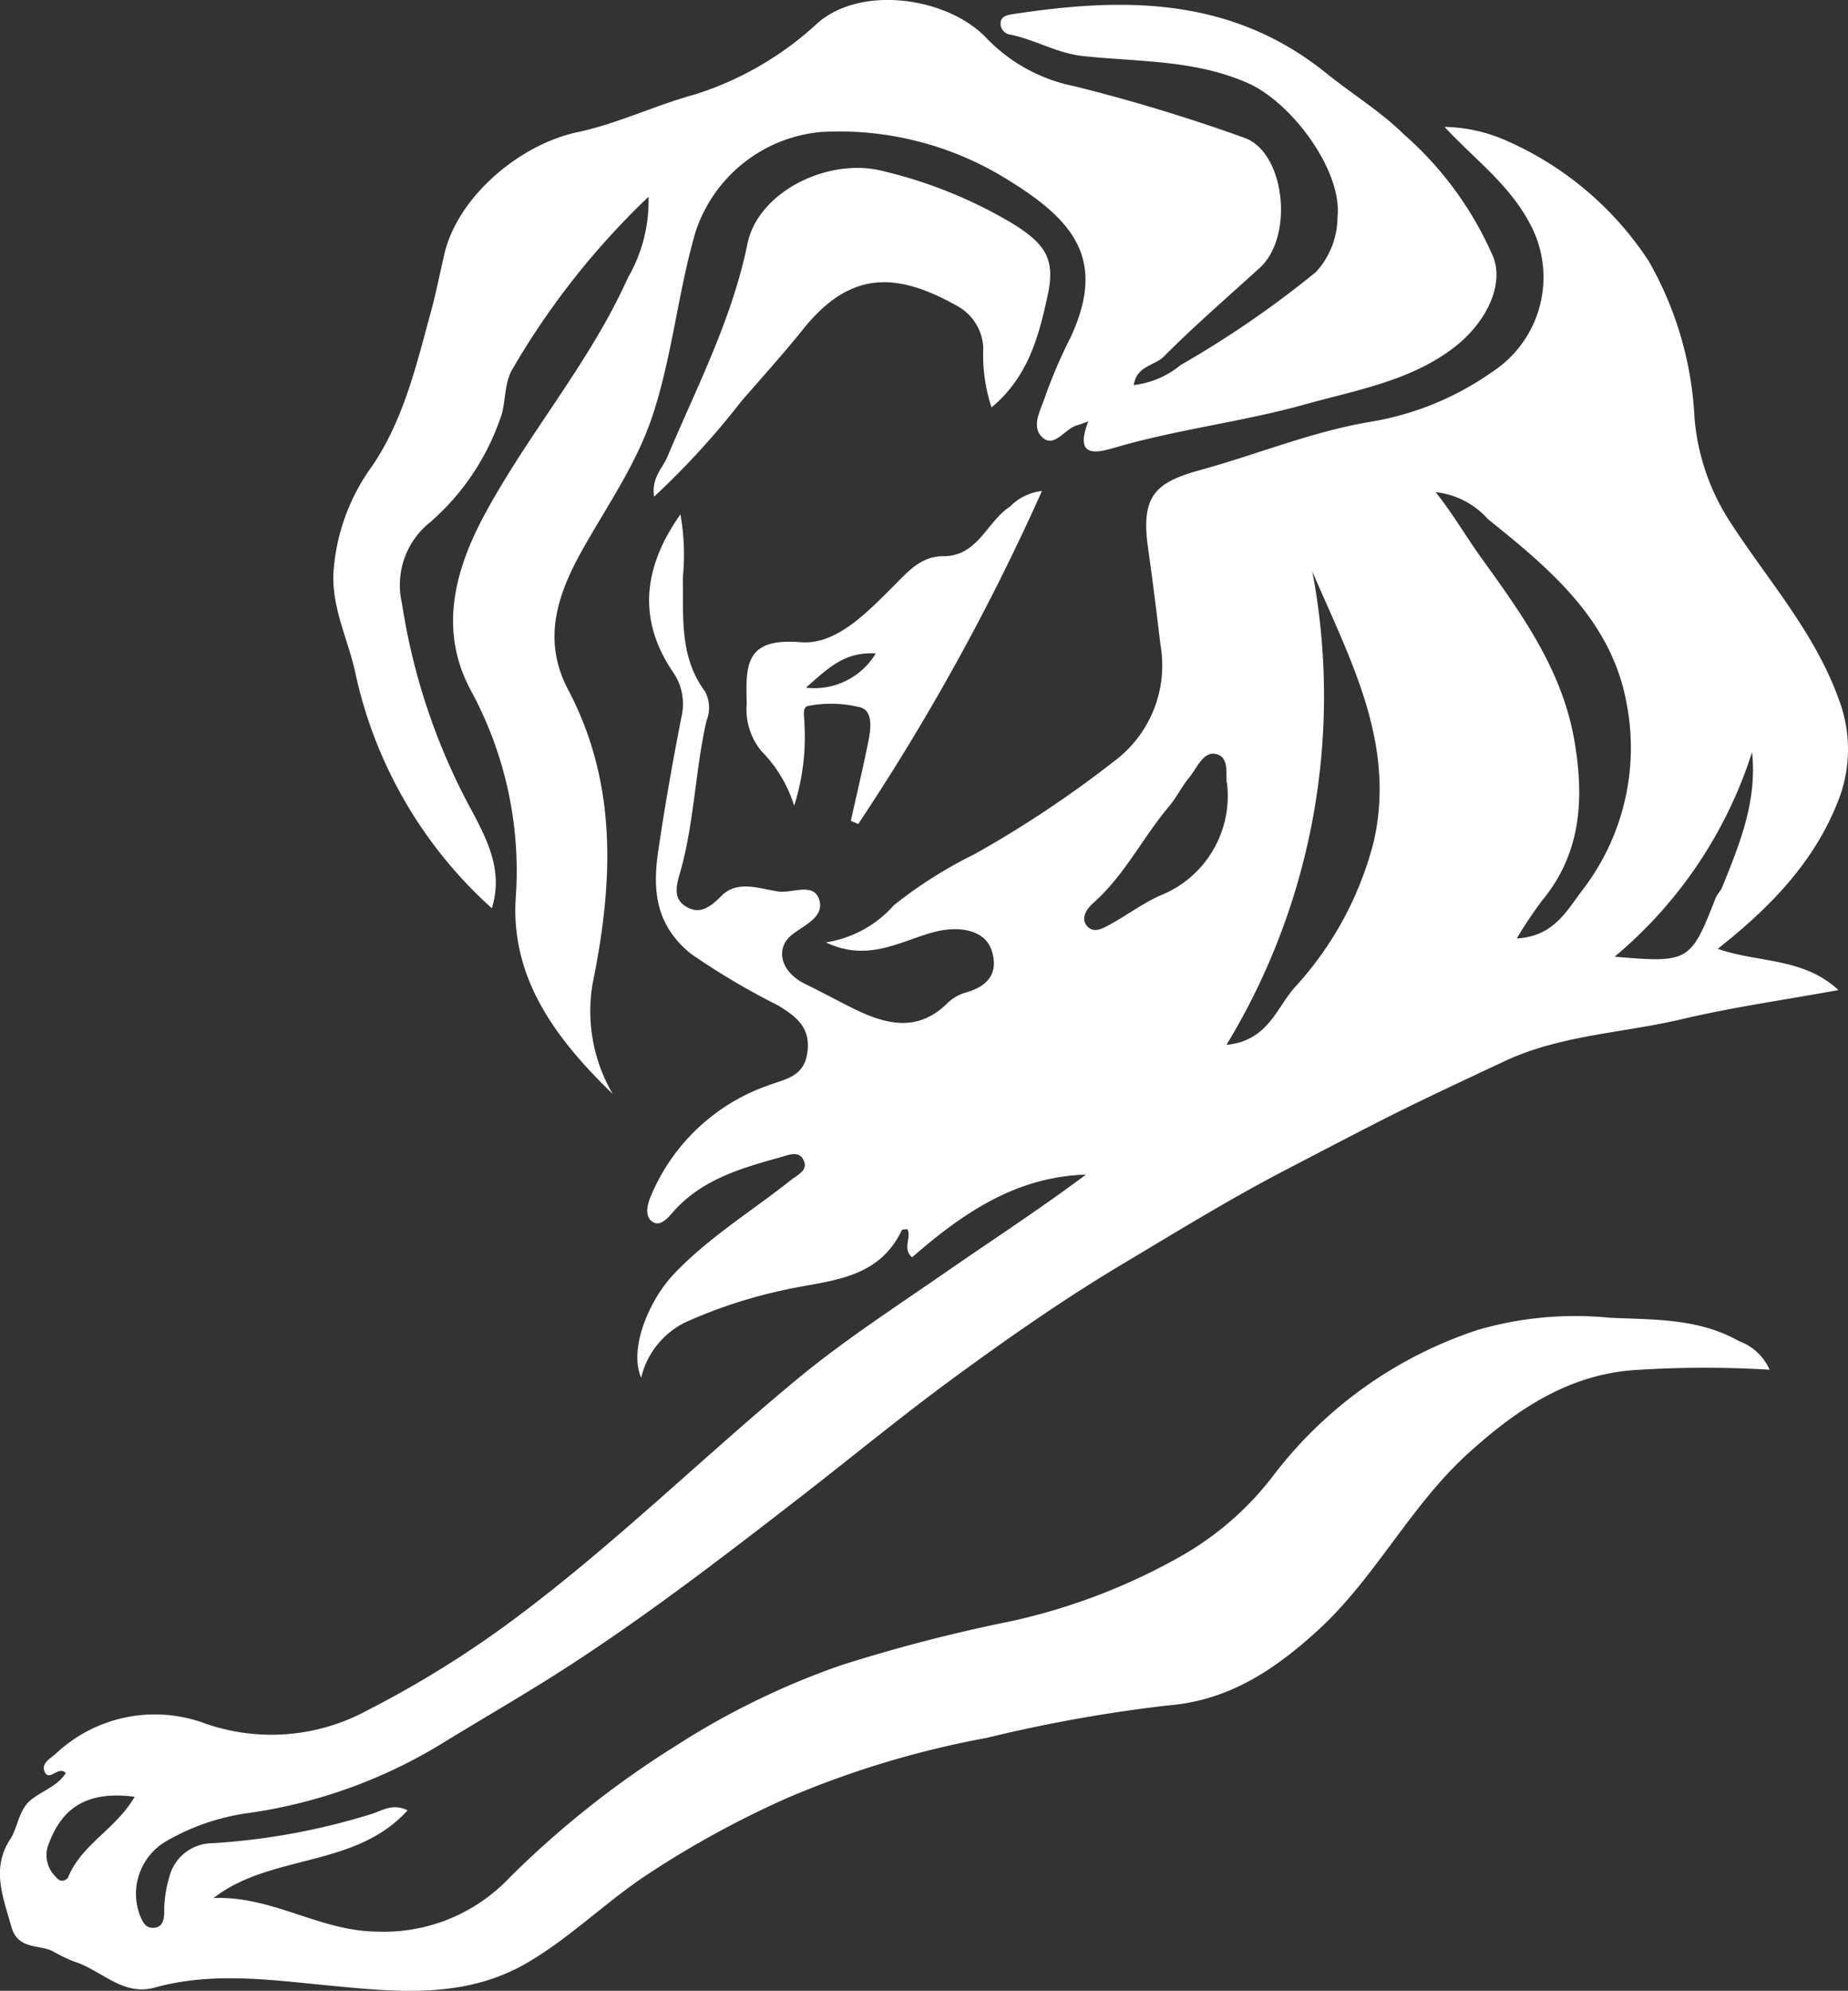
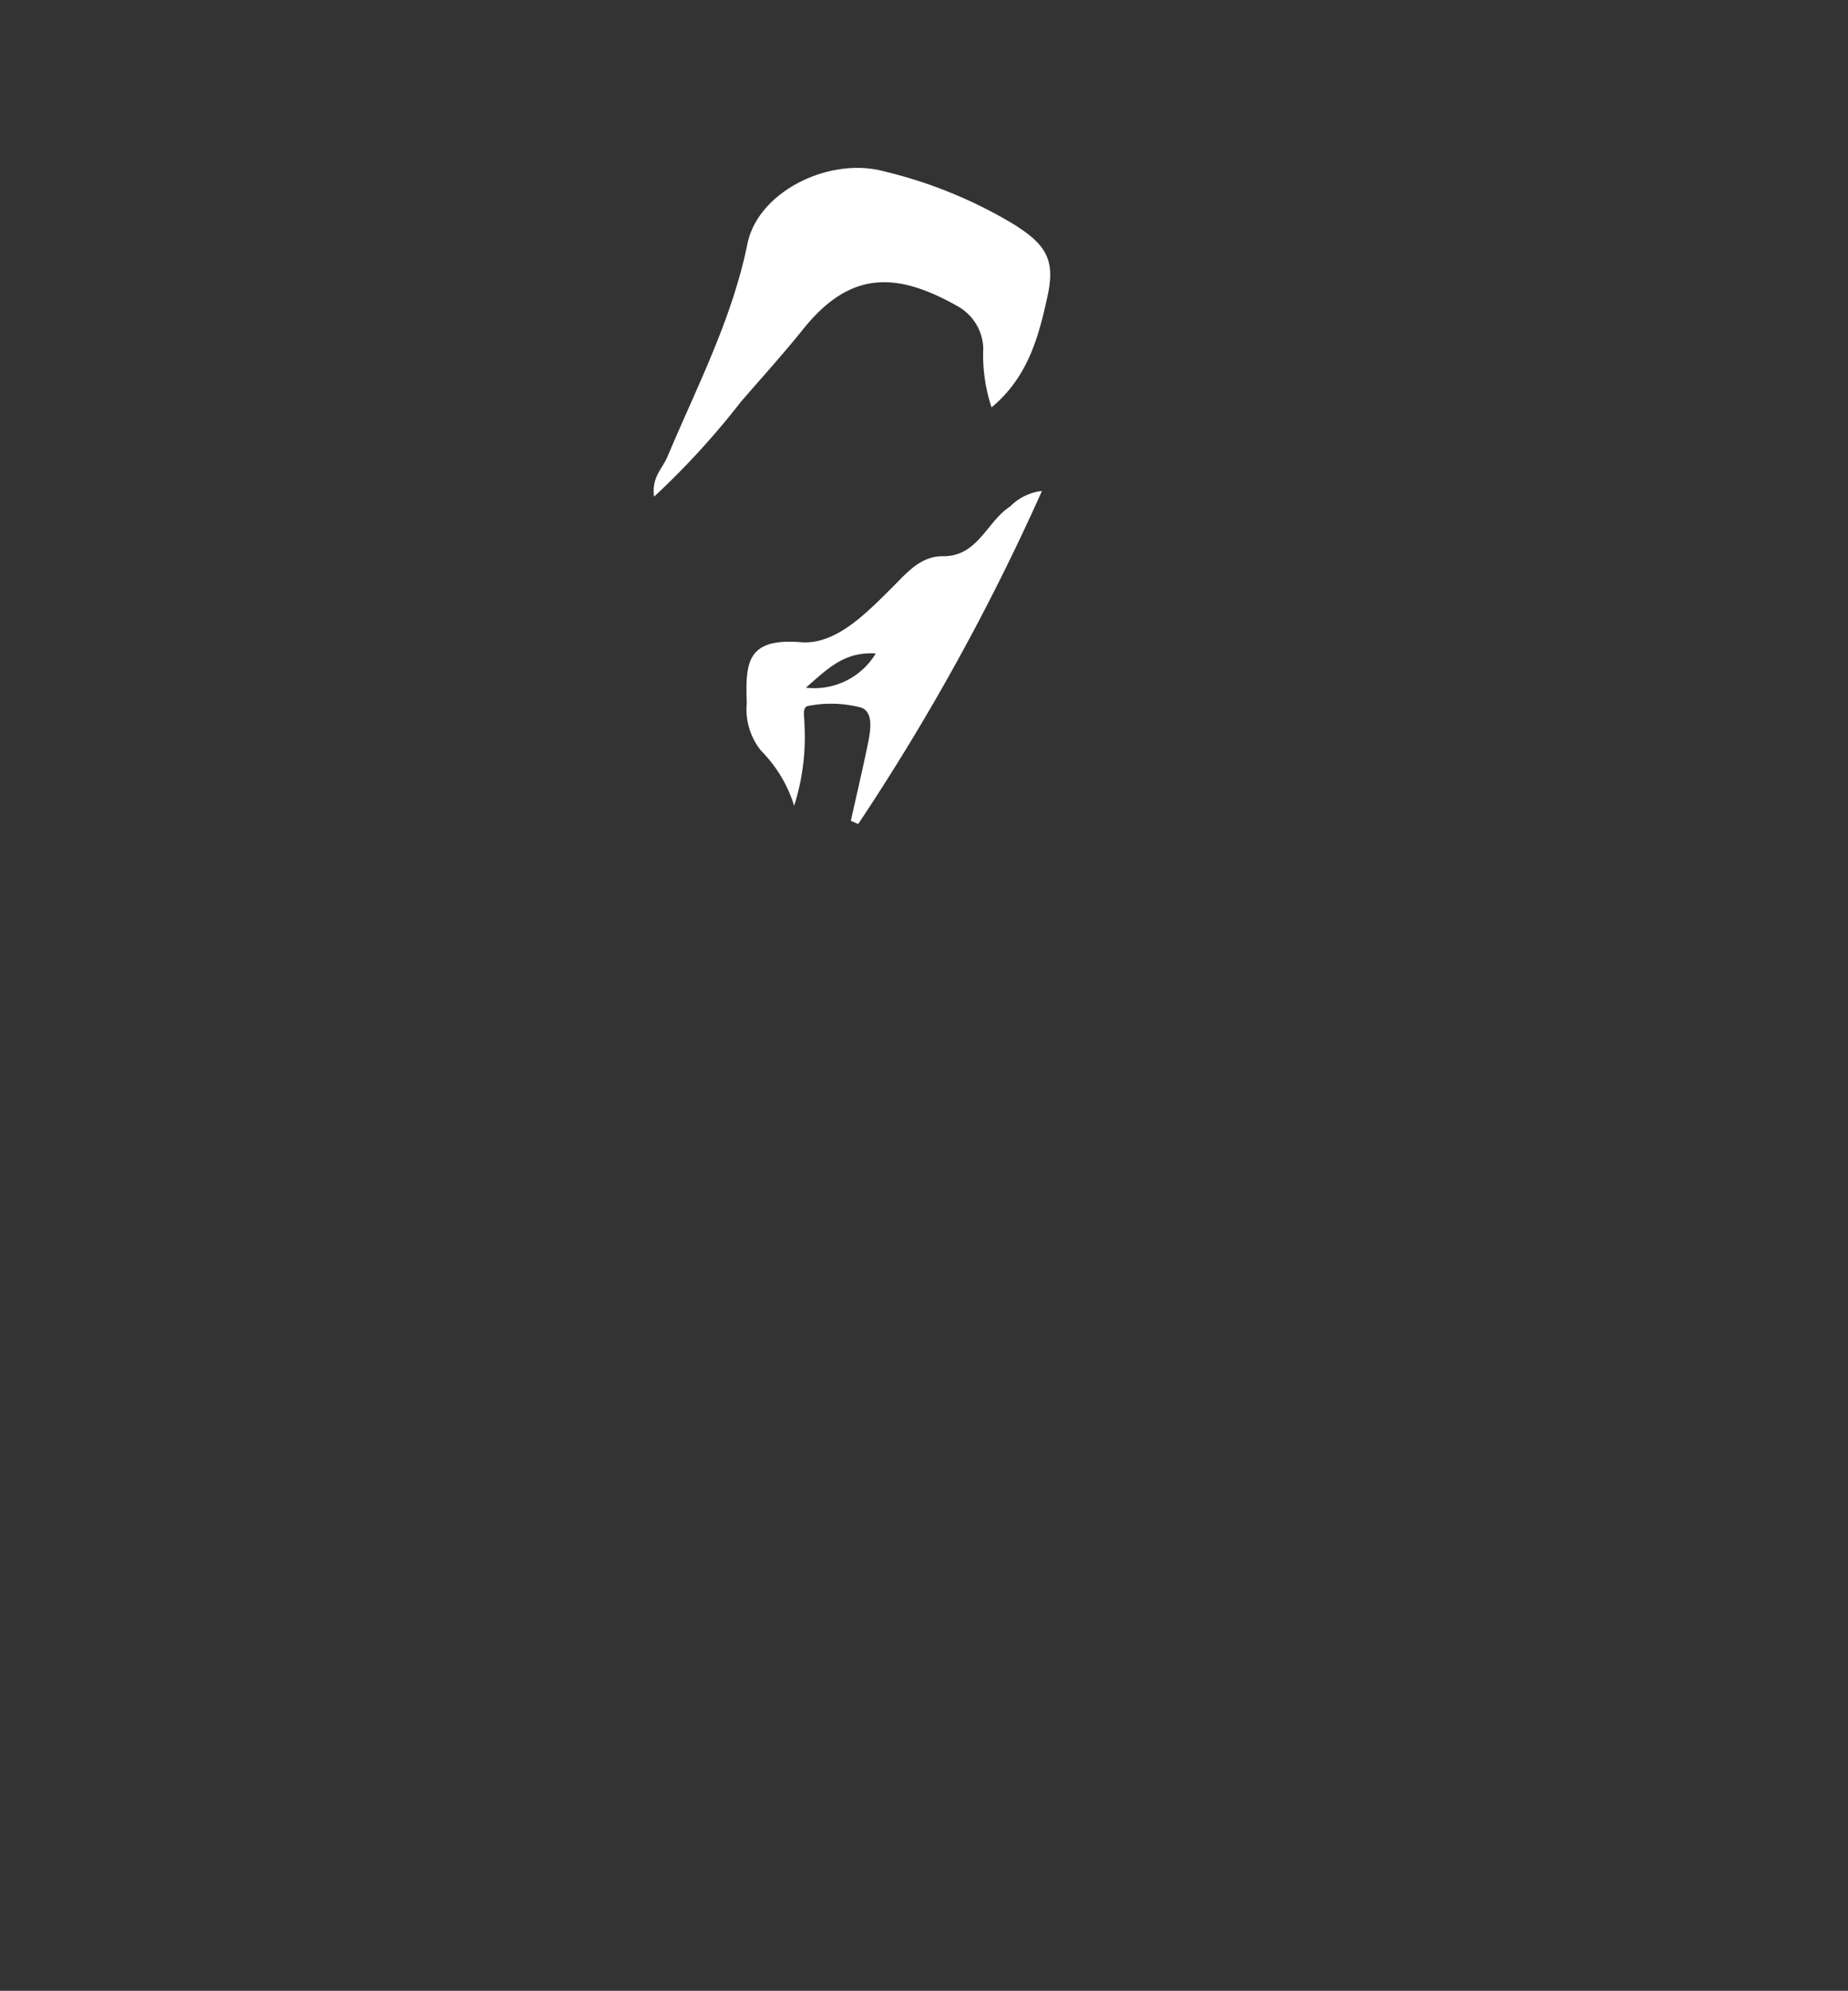
<svg xmlns="http://www.w3.org/2000/svg" width="101.979" height="109.842" viewBox="0 0 101.979 109.842">
  <rect x="0" y="0" width="101.979" height="109.842" fill="#333333" stroke="none" />
  <defs>
    <clipPath id="a">
      <rect width="101.979" height="109.841" fill="#fff" />
    </clipPath>
  </defs>
  <g clip-path="url(#a)">
-     <path d="M22.492,116.461c-2.887,3.2-7.546,2.38-10.708,4.84,3.2-.135,5.853,1.811,8.947,1.849a9.549,9.549,0,0,0,7.4-2.988,52.377,52.377,0,0,1,9.2-7.284,42.732,42.732,0,0,1,9.087-4.423,88.929,88.929,0,0,1,9.3-2.412,33.628,33.628,0,0,0,9.4-3.575,16.876,16.876,0,0,0,5.113-4.431,23.355,23.355,0,0,1,11.322-8.084,19.282,19.282,0,0,1,7.261-.671c2.411.115,4.914.018,7.144,1.289a2.943,2.943,0,0,1,1.694,1.58,59.339,59.339,0,0,0-7.348.012c-3.728.229-6.6,2.176-9.268,4.588-3.211,2.9-5.15,6.9-8.324,9.791-2.313,2.109-4.856,3.862-8.261,4.132a81.694,81.694,0,0,0-9.992,1.788,52.036,52.036,0,0,0-10.935,3.283,53.2,53.2,0,0,0-7.993,4.386c-2.238,1.513-4.163,3.432-6.5,4.778-3.448,1.986-7.242,1.567-10.917,1.215-3.224-.309-6.389-.765-9.582.118-1.775.491-2.962-.993-4.461-1.442a9.708,9.708,0,0,1-1.191-.581c-.8-.366-1.906-.074-2.257-1.347-.446-1.616-1.118-3.181-.068-4.8.451-.7.466-1.63,1.152-2.186.626-.508,1.461-.75,1.921-1.479-.4-.435-.907.494-1.16-.063-.217-.477.3-.728.633-1.027a7.972,7.972,0,0,1,8.236-1.641,11.085,11.085,0,0,0,8.957-.743,56.727,56.727,0,0,0,8.231-5.136c5.415-4.046,10.232-8.789,15.422-13.091,2.574-2.134,5.4-3.967,8.156-5.876,2.609-1.808,5.274-3.536,7.823-5.443-3.887.115-6.827,2.155-9.592,4.56-.554-.456-.027-1.065-.259-1.551-.115.019-.285,0-.311.058-1.351,2.841-4.186,2.755-6.648,3.332a26.852,26.852,0,0,0-5.349,1.775,4.6,4.6,0,0,0-2.386,3.031c-.685-1.576.408-4.257,1.833-5.749,1.928-2.019,4.29-3.452,6.443-5.164.334-.266.9-.5.722-1-.232-.668-.865-.375-1.3-.253-2.181.606-4.359,1.226-5.945,3.031-.274.312-.687.81-1.112.543-.459-.289-.311-.93-.129-1.369a10.907,10.907,0,0,1,6.421-6.138c.978-.381,2.046-.465,2.238-1.834s-.578-1.972-1.6-2.6a39.076,39.076,0,0,1-4.843-2.871c-1.965-1.607-2.1-3.541-1.78-5.691.363-2.476.8-4.943,1.284-7.4a3.087,3.087,0,0,0-.518-2.5c-1.838-2.759-1.689-5.61.454-8.639a12.789,12.789,0,0,1,.131,3.505c.037,2.161-.19,4.365,1.224,6.263a1.912,1.912,0,0,1,.08,1.627c-.614,2.712-.67,5.519-1.41,8.212-.181.659-.518,1.509.231,2,.769.507,1.363.094,2-.551.889-.9,2.087-.4,3.153-.248.773.106,1.928-.516,2.243.433.327.987-.853,1.427-1.518,1.97-.9.735-.641,2.026.768,2.709.892.432,1.759.909,2.646,1.347,1.787.883,3.553,1.335,5.206-.319a2.422,2.422,0,0,1,1.011-.571c1.217-.351,1.818-1.078,1.4-2.339-.369-1.106-1.767-1.345-3.1-1.01-1.863.469-3.681,1.72-6.036.588A6.283,6.283,0,0,0,49.32,66.53a24.3,24.3,0,0,1,4.452-2.821,60.873,60.873,0,0,0,7.694-5.118,6.594,6.594,0,0,0,2.571-6.443c-.21-1.77-.427-3.54-.68-5.3-.425-2.952.417-3.658,2.929-4.35,3.145-.867,6.195-2.134,9.408-2.658a16.269,16.269,0,0,0,6.648-2.74,6.229,6.229,0,0,0,2.044-8.256c-1.166-2.156-3.052-3.512-4.671-5.265a8.8,8.8,0,0,1,3.418.762,18.051,18.051,0,0,1,7.851,6.646,19.294,19.294,0,0,1,2.525,8.66,12.416,12.416,0,0,0,2.041,5.845c2.066,3.17,4.623,6.037,5.926,9.686a7.733,7.733,0,0,1-.077,5.682c-1.331,3.337-3.73,5.793-6.606,8.067,2.213.784,4.717.467,6.658,2.278-2.943.537-5.811.939-8.617,1.6-3.271.775-6.7.867-9.814,2.328-2.437,1.145-4.878,2.274-7.276,3.507q-2.559,1.316-5.114,2.655c-2.937,1.54-5.754,3.28-8.6,4.975-3.227,1.921-6.3,4.064-9.3,6.259-2.937,2.146-5.764,4.481-8.65,6.717-4.031,3.123-8.069,6.226-12.348,9.03-2.455,1.609-5,3.058-7.492,4.591a27.994,27.994,0,0,1-10.675,3.764,12.413,12.413,0,0,0-4.375,1.523,3.359,3.359,0,0,0-1.444,4.163c.135.315.3.632.685.629.514,0,.617-.4.632-.81a6.467,6.467,0,0,1,.274-1.971,2.466,2.466,0,0,1,2.4-1.89,36.956,36.956,0,0,0,8.832-1.634c.554-.181,1.112-.575,1.925-.179M83.7,68.357c2.007-.113,2.728-1.476,3.588-2.623A12.867,12.867,0,0,0,89.764,55.4c-.835-4.626-4.267-7.455-7.652-10.178a4.525,4.525,0,0,0-2.886-1.491c1.019,1.3,1.7,2.49,2.48,3.575,2.269,3.155,4.529,6.244,5.192,10.239.533,3.209.333,6.16-1.834,8.765A23.87,23.87,0,0,0,83.7,68.357M72.416,48.092a37.067,37.067,0,0,1-4.734,26.134c2.264-.217,2.744-2,3.74-3.141A18.694,18.694,0,0,0,75.811,63c1.241-5.453-1.358-10.127-3.4-14.911M67.711,59.8c-.109-.328.17-1.352-.515-1.592-.771-.27-1.119.723-1.56,1.253-.419.5-.708,1.116-1.13,1.616-1.458,1.727-2.457,3.812-4.185,5.331-.322.283-.666.77-.393,1.183.358.542.911.224,1.337-.01.92-.506,1.774-1.147,2.725-1.579a5.909,5.909,0,0,0,3.721-6.2m28.973-1.725A24.321,24.321,0,0,1,89.1,69.363c4.093.351,4.2.284,5.576-3.242.08-.2.265-.365.348-.568.97-2.384,1.951-4.768,1.66-7.476M7.432,115.713c-2.589-.335-4.059.557-4.812,2.795a1.661,1.661,0,0,0,.494,1.655.372.372,0,0,0,.671-.07c.761-1.779,2.627-2.616,3.646-4.38" transform="translate(0 -16.578)" fill="#fff" />
-     <path d="M77.4,60.356c-3.031-2.936-5.6-6.26-5.355-10.724a20.835,20.835,0,0,0-2.459-11.515c-1.739-3.21-1-6.464.721-9.678,2.425-4.519,5.832-8.425,7.937-13.121a8.461,8.461,0,0,0,1.136-4.464,42.907,42.907,0,0,0-7.544,9.567c-.462.86-.31,1.876-.662,2.734a13.379,13.379,0,0,1-3.851,5.663,4.423,4.423,0,0,0-1.553,4.457,34.932,34.932,0,0,0,3.99,11.7c.8,1.547,1.584,3.168.972,5.136a24.347,24.347,0,0,1-7.521-12.933c-.385-1.83-1.285-3.548-1.224-5.491A11.236,11.236,0,0,1,64.136,25.7c1.747-2.584,2.427-5.554,3.231-8.484.294-1.069.5-2.162.758-3.242.743-3.119,4.123-6,7.339-6.683,2.206-.467,4.29-1.485,6.475-2.081a17.842,17.842,0,0,0,6.792-3.958c2.472-2.118,7.2-1.368,9.3.851a9.2,9.2,0,0,0,4.837,2.65,96.807,96.807,0,0,1,9.37,2.841c2.268.781,2.775,5.449.872,7.182-1.777,1.618-3.6,3.191-5.294,4.895-.507.51-1.5.505-1.66,1.574a4.992,4.992,0,0,0,2.589-1.106A55.409,55.409,0,0,0,116.218,15a4.532,4.532,0,0,0,1.182-3.01c.277-2.6-2.552-6.341-4.925-7.395-2.962-1.316-6.076-1.172-9.141-1.506-1.421-.155-2.607-.895-3.958-1.172a.627.627,0,0,1-.567-.7c.05-.322.373-.391.638-.432,6.162-.946,12.082-.991,17.359,3.273,1.379,1.114,2.977,2.094,4.235,3.334a19.053,19.053,0,0,1,4.97,6.826c.57,1.563-.427,3.628-2.242,5-2.408,1.818-5.378,2.313-8.185,3.1-3.412.952-6.959,1.359-10.374,2.35-.98.284-2.388.713-1.563-1.419-.309.108-.456.17-.609.211-.667.18-1.234,1.215-1.858.727-.766-.6-.142-1.585.094-2.33a27.406,27.406,0,0,1,1.382-3.214c1.981-4.252.291-6.431-3.46-8.73A17.559,17.559,0,0,0,88.88,7.283a8.051,8.051,0,0,0-6.905,5.507c-.967,3.312-1.273,6.762-2.348,10.061-.911,2.8-2.6,5.138-3.984,7.64s-2.086,4.932-.7,7.562c2.761,5.236,2.476,10.706,1.347,16.237A9.064,9.064,0,0,0,77.4,60.356" transform="translate(-43.591 0.001)" fill="#fff" />
    <path d="M121.563,49.356c-.162-1.046.462-1.557.732-2.2,1.623-3.859,3.566-7.574,4.417-11.752.588-2.884,4.491-4.8,7.5-4.008a25.317,25.317,0,0,1,7.183,2.922c1.753,1.1,2.318,1.926,1.888,3.918-.488,2.26-1.077,4.513-3.1,6.194a9.213,9.213,0,0,1-.457-3.292,2.764,2.764,0,0,0-1.431-2.3c-3.282-1.846-5.866-2.026-8.51,1.279-1.1,1.37-2.295,2.687-3.43,4a43.9,43.9,0,0,1-4.794,5.237" transform="translate(-85.466 -21.952)" fill="#fff" />
    <path d="M141.44,108.651a7.418,7.418,0,0,0-1.819-3.035,3.62,3.62,0,0,1-.8-2.617c-.06-2.154-.078-3.629,2.98-3.381,1.946.158,3.629-1.612,5.091-3.066.784-.78,1.52-1.685,2.765-1.678,1.928.011,2.405-1.913,3.7-2.744a2.9,2.9,0,0,1,1.754-.855,125.484,125.484,0,0,1-10.139,18.375l-.407-.178c.317-1.421.651-2.839.944-4.265.146-.714.315-1.727-.369-1.98a6.584,6.584,0,0,0-2.892-.1c-.422.047-.225.67-.242,1.035a12.48,12.48,0,0,1-.571,4.487m.65-6.521a3.96,3.96,0,0,0,3.856-1.89c-1.719-.1-2.6.79-3.856,1.89" transform="translate(-97.613 -64.185)" fill="#fff" />
  </g>
</svg>